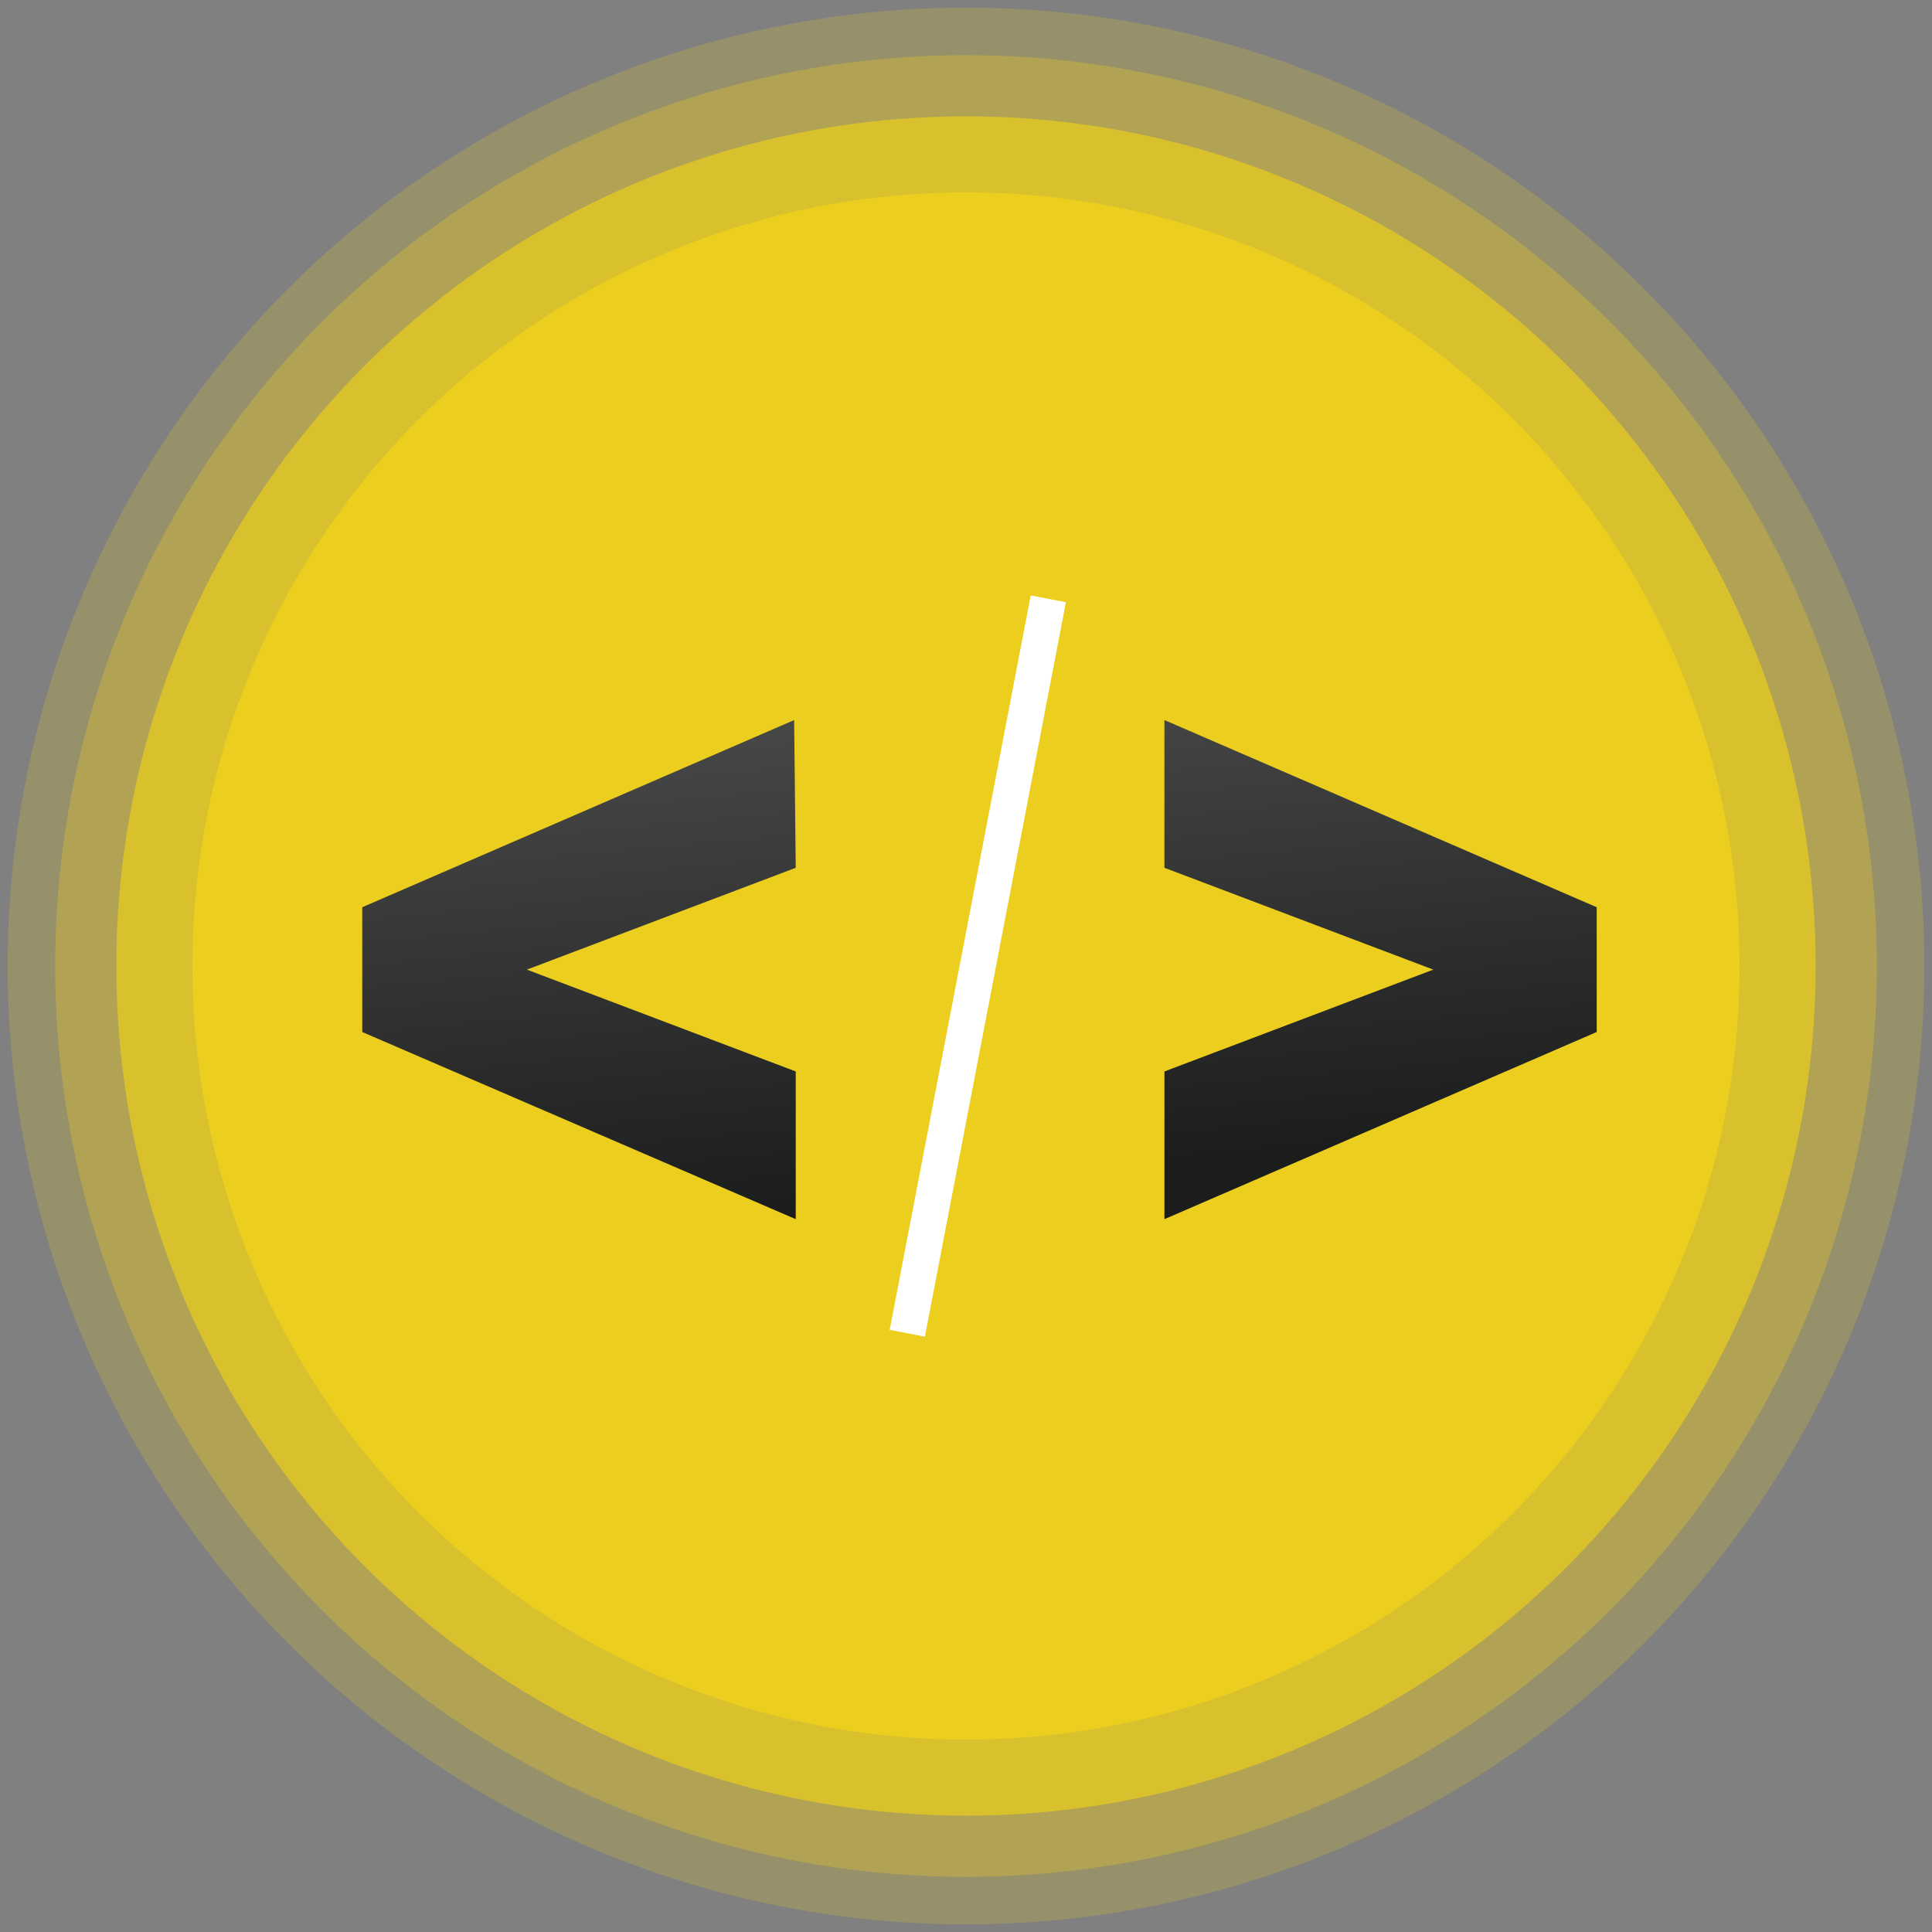
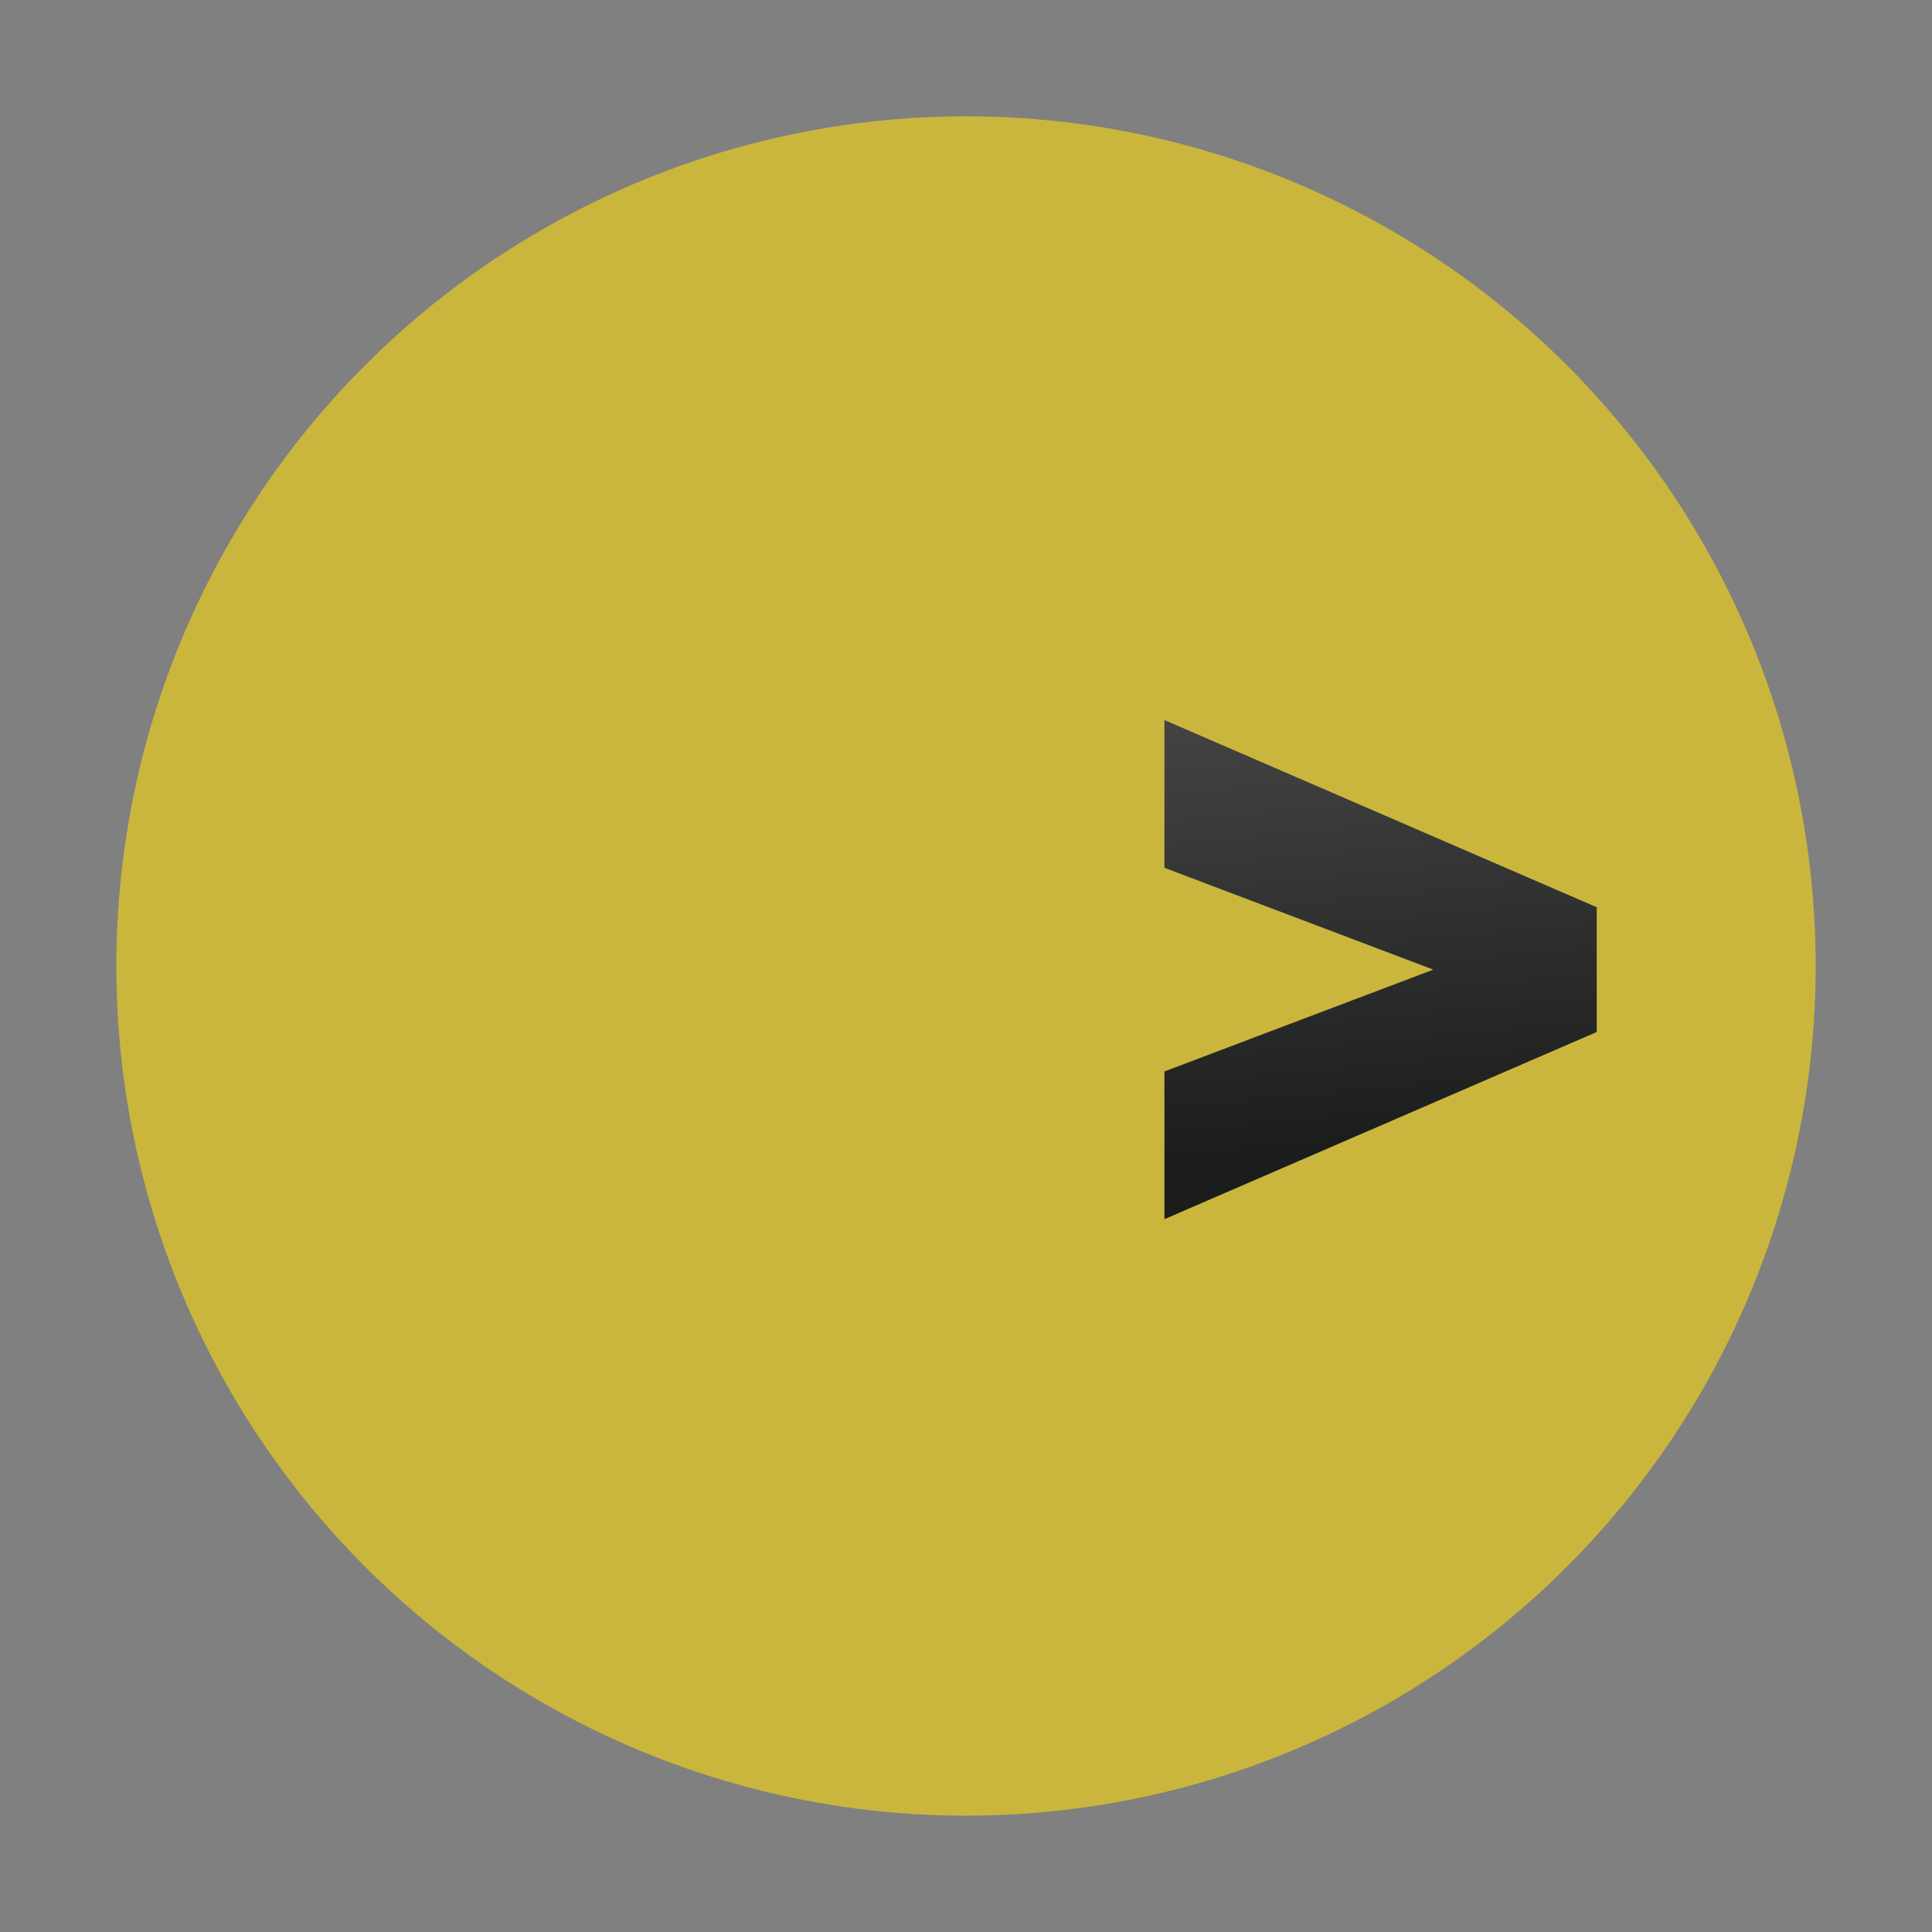
<svg xmlns="http://www.w3.org/2000/svg" xmlns:xlink="http://www.w3.org/1999/xlink" id="Layer_1" data-name="Layer 1" viewBox="0 0 48 48">
  <rect x="0" y="0" width="48" height="48" fill="#808080" stroke="none" />
  <defs>
    <style>.cls-1,.cls-2,.cls-3,.cls-4{fill:#eccf1e;}.cls-1{opacity:0.21;}.cls-2{opacity:0.31;}.cls-3{opacity:0.68;}.cls-5{fill:url(#linear-gradient);}.cls-6{fill:url(#linear-gradient-2);}.cls-7{fill:#fff;}</style>
    <linearGradient id="linear-gradient" x1="15.22" y1="30.48" x2="13.87" y2="16.01" gradientUnits="userSpaceOnUse">
      <stop offset="0" stop-color="#1b1c1c" />
      <stop offset="1" stop-color="#505050" />
    </linearGradient>
    <linearGradient id="linear-gradient-2" x1="34.5" y1="28.54" x2="33.15" y2="14.07" xlink:href="#linear-gradient" />
  </defs>
-   <circle class="cls-1" cx="24" cy="24" r="23.81" />
-   <circle class="cls-2" cx="24" cy="24" r="22.63" />
  <circle class="cls-3" cx="24" cy="24" r="21.11" />
-   <circle class="cls-4" cx="24" cy="24" r="19.22" />
-   <path class="cls-5" d="M19.77,21.56l-6.68,2.53,6.68,2.53v3.67L9,25.64v-3.1l10.73-4.65Z" />
  <path class="cls-6" d="M28.93,21.56l6.68,2.53-6.68,2.53v3.67l10.74-4.65v-3.1L28.93,17.89Z" />
-   <rect class="cls-7" x="23.85" y="14.71" width="0.89" height="18.58" transform="translate(4.96 -4.15) rotate(10.87)" />
</svg>